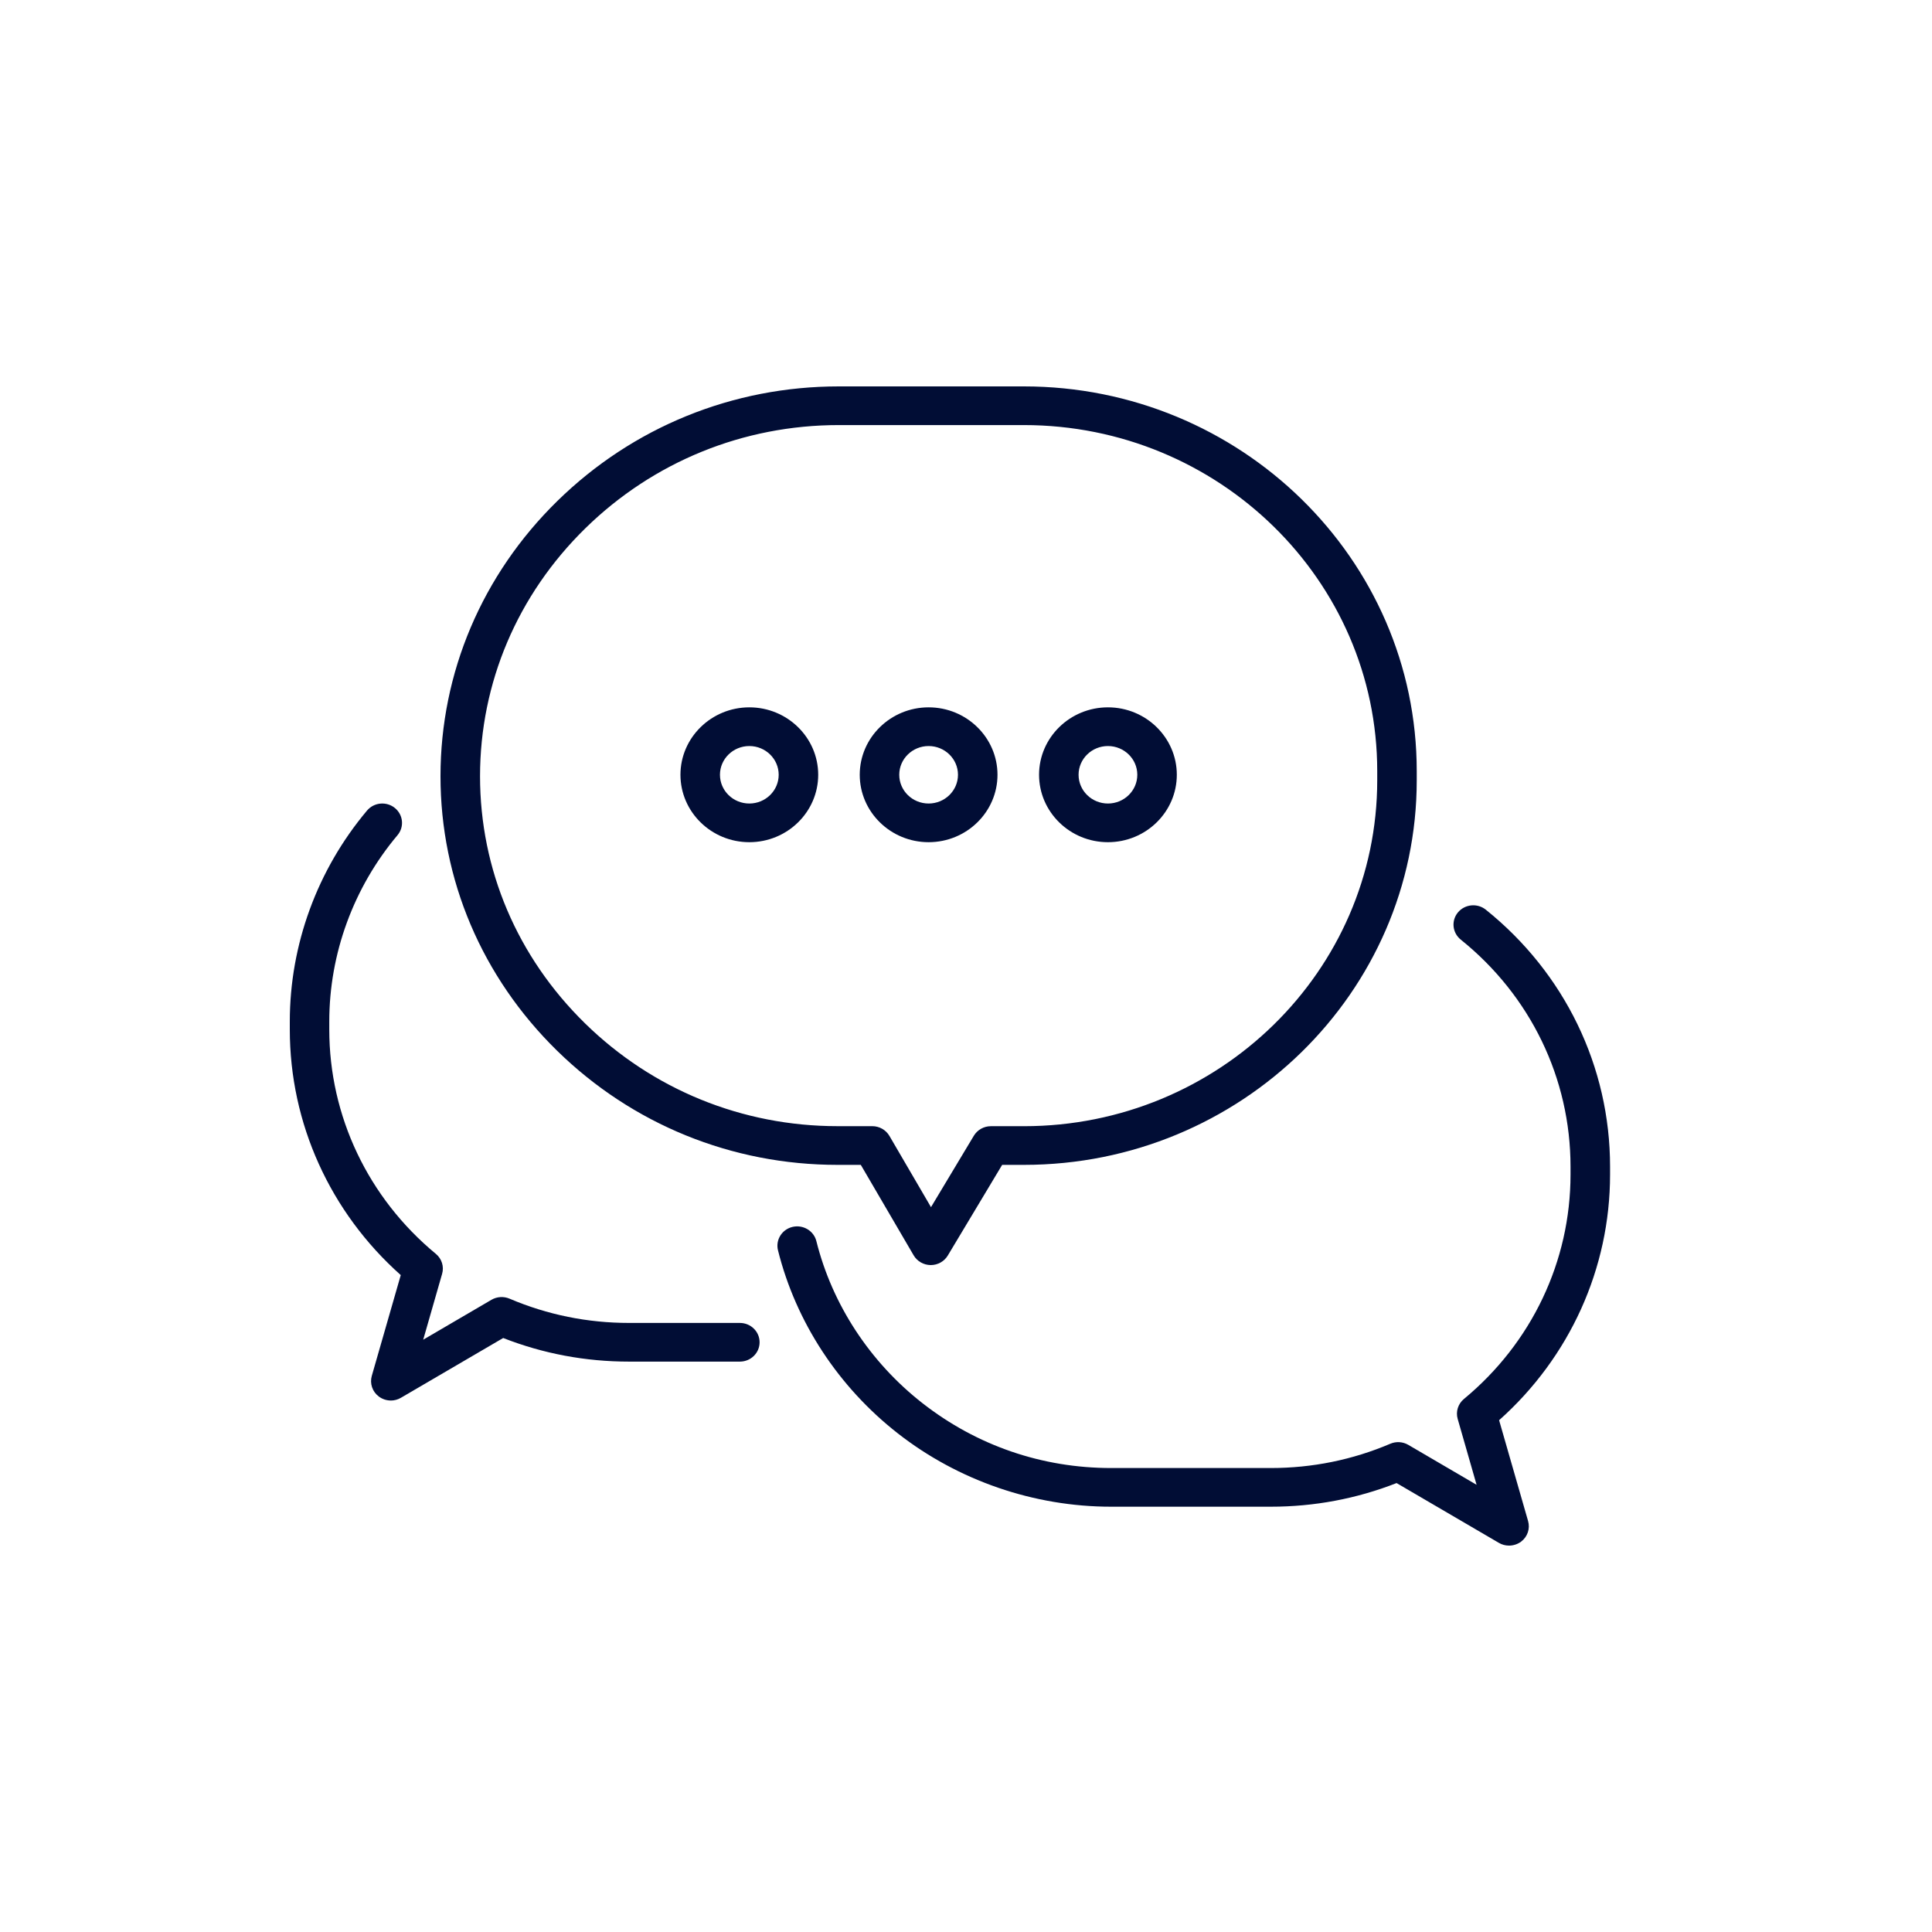
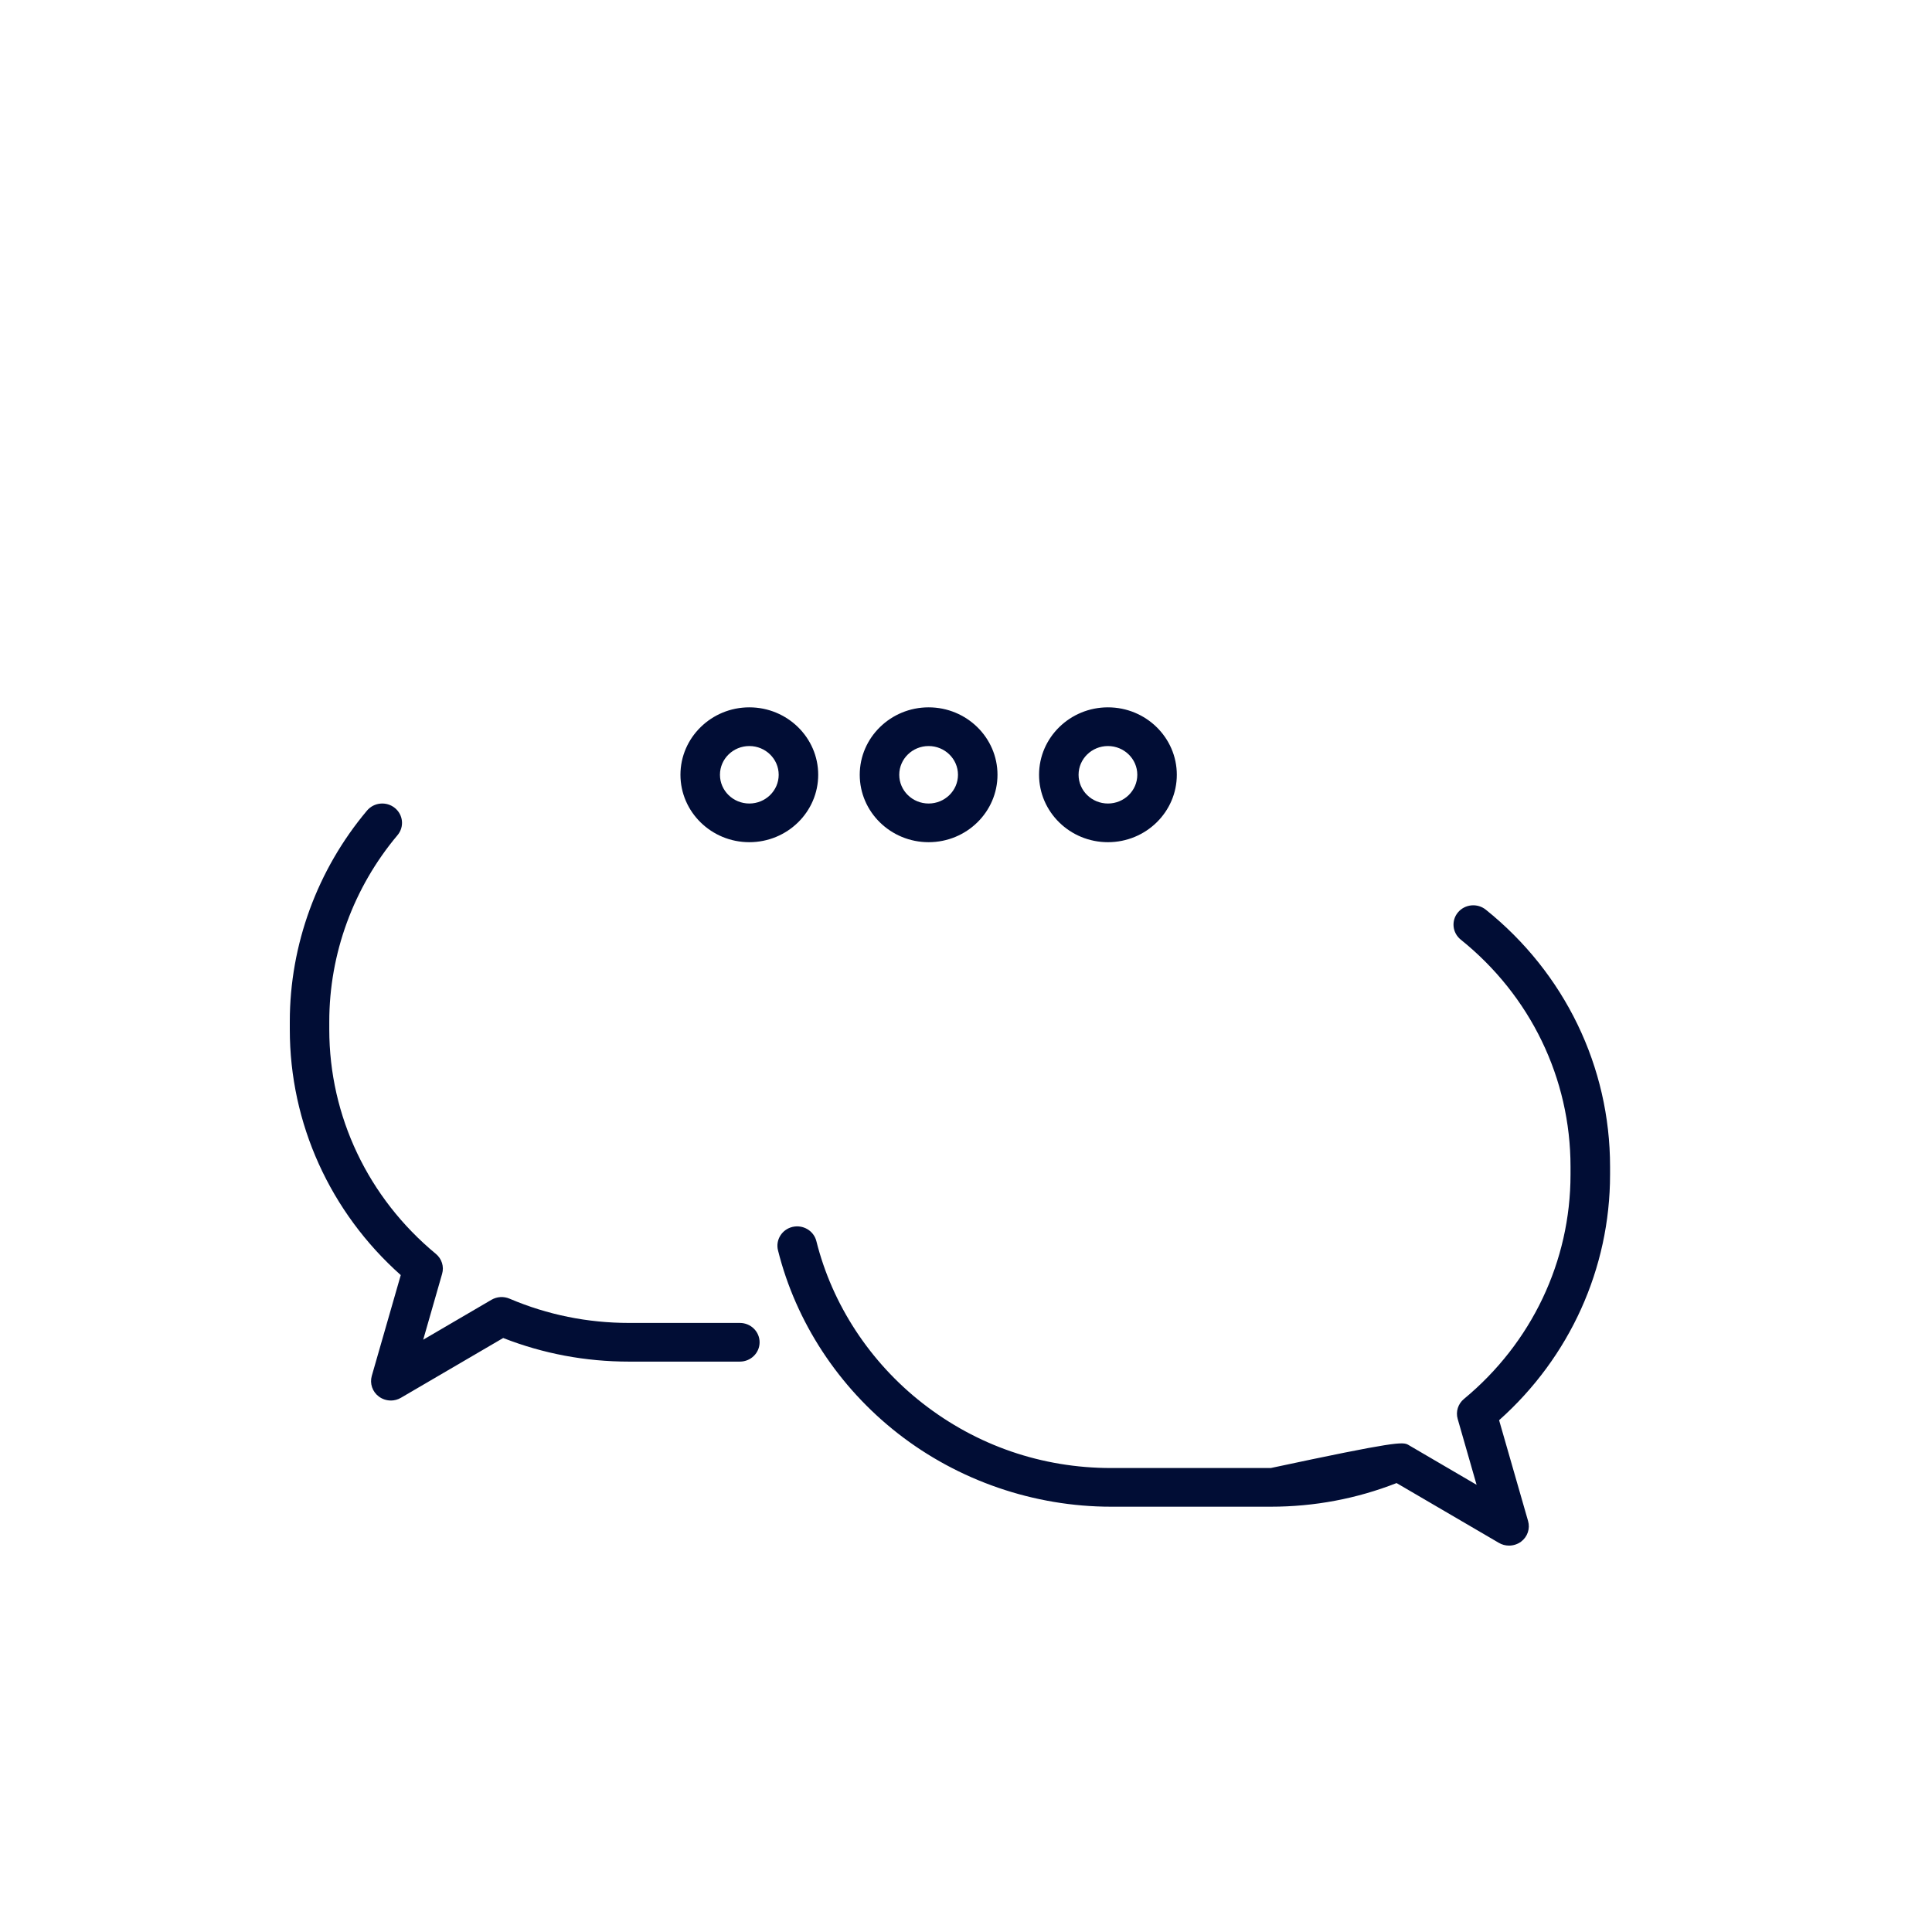
<svg xmlns="http://www.w3.org/2000/svg" width="60" height="60" viewBox="0 0 60 60" fill="none">
  <g clip-path="url(#clip0_2960_10701)">
-     <path d="M28.907 39.288H28.903C28.684 39.286 28.483 39.171 28.374 38.985L26.733 36.176H26.008C22.728 36.176 19.636 34.917 17.301 32.631C14.966 30.344 13.68 27.317 13.68 24.106C13.68 20.895 14.97 17.848 17.312 15.556C19.655 13.263 22.758 12 26.048 12H31.797C38.525 12 43.998 17.358 43.998 23.945V24.234C43.998 30.818 38.526 36.176 31.799 36.176H31.123L29.435 38.991C29.325 39.175 29.123 39.288 28.906 39.288H28.907ZM26.048 13.201C23.085 13.201 20.291 14.339 18.18 16.405C16.07 18.471 14.908 21.207 14.908 24.107C14.908 27.008 16.066 29.723 18.169 31.782C20.272 33.841 23.056 34.974 26.008 34.974H27.089C27.309 34.974 27.513 35.09 27.622 35.277L28.913 37.489L30.243 35.272C30.354 35.088 30.555 34.975 30.772 34.975H31.799C37.849 34.975 42.771 30.157 42.771 24.234V23.945C42.771 18.02 37.849 13.201 31.797 13.201H26.048Z" fill="#010D35" />
    <path d="M23.271 26.155C22.092 26.155 21.132 25.216 21.132 24.061C21.132 22.907 22.092 21.967 23.271 21.967C24.451 21.967 25.41 22.907 25.41 24.061C25.41 25.216 24.451 26.155 23.271 26.155ZM23.271 23.169C22.768 23.169 22.359 23.569 22.359 24.061C22.359 24.554 22.768 24.954 23.271 24.954C23.774 24.954 24.183 24.554 24.183 24.061C24.183 23.569 23.774 23.169 23.271 23.169Z" fill="#010D35" />
    <path d="M28.839 26.155C27.66 26.155 26.7 25.216 26.7 24.061C26.7 22.907 27.66 21.967 28.839 21.967C30.019 21.967 30.978 22.907 30.978 24.061C30.978 25.216 30.019 26.155 28.839 26.155ZM28.839 23.169C28.336 23.169 27.927 23.569 27.927 24.061C27.927 24.554 28.336 24.954 28.839 24.954C29.342 24.954 29.751 24.554 29.751 24.061C29.751 23.569 29.342 23.169 28.839 23.169Z" fill="#010D35" />
    <path d="M34.408 26.155C33.228 26.155 32.269 25.216 32.269 24.061C32.269 22.907 33.228 21.967 34.408 21.967C35.588 21.967 36.547 22.907 36.547 24.061C36.547 25.216 35.588 26.155 34.408 26.155ZM34.408 23.169C33.905 23.169 33.496 23.569 33.496 24.061C33.496 24.554 33.905 24.954 34.408 24.954C34.911 24.954 35.32 24.554 35.32 24.061C35.32 23.569 34.911 23.169 34.408 23.169Z" fill="#010D35" />
-     <path d="M46.863 48C46.754 48 46.646 47.972 46.549 47.915L43.372 46.058C42.129 46.545 40.816 46.792 39.464 46.792H34.506C32.115 46.792 29.764 45.984 27.887 44.518C26.04 43.076 24.716 41.056 24.161 38.829C24.081 38.507 24.282 38.182 24.611 38.103C24.94 38.025 25.272 38.222 25.353 38.544C25.845 40.514 27.016 42.302 28.652 43.58C30.337 44.895 32.362 45.591 34.507 45.591H39.465C40.754 45.591 42.003 45.337 43.177 44.837C43.359 44.759 43.567 44.773 43.737 44.872L45.857 46.112L45.27 44.067C45.204 43.841 45.281 43.597 45.464 43.446C47.567 41.708 48.774 39.169 48.774 36.478V36.231C48.774 33.491 47.531 30.92 45.364 29.18C45.103 28.969 45.064 28.591 45.279 28.334C45.495 28.078 45.881 28.041 46.143 28.251C48.596 30.22 50.002 33.129 50.002 36.23V36.477C50.002 39.392 48.751 42.15 46.556 44.106L47.456 47.237C47.524 47.474 47.438 47.727 47.239 47.877C47.129 47.958 46.997 48 46.866 48H46.863Z" fill="#010D35" />
+     <path d="M46.863 48C46.754 48 46.646 47.972 46.549 47.915L43.372 46.058C42.129 46.545 40.816 46.792 39.464 46.792H34.506C32.115 46.792 29.764 45.984 27.887 44.518C26.04 43.076 24.716 41.056 24.161 38.829C24.081 38.507 24.282 38.182 24.611 38.103C24.94 38.025 25.272 38.222 25.353 38.544C25.845 40.514 27.016 42.302 28.652 43.58C30.337 44.895 32.362 45.591 34.507 45.591H39.465C43.359 44.759 43.567 44.773 43.737 44.872L45.857 46.112L45.27 44.067C45.204 43.841 45.281 43.597 45.464 43.446C47.567 41.708 48.774 39.169 48.774 36.478V36.231C48.774 33.491 47.531 30.92 45.364 29.18C45.103 28.969 45.064 28.591 45.279 28.334C45.495 28.078 45.881 28.041 46.143 28.251C48.596 30.22 50.002 33.129 50.002 36.23V36.477C50.002 39.392 48.751 42.15 46.556 44.106L47.456 47.237C47.524 47.474 47.438 47.727 47.239 47.877C47.129 47.958 46.997 48 46.866 48H46.863Z" fill="#010D35" />
    <path d="M12.137 43.494C12.005 43.494 11.874 43.452 11.764 43.37C11.564 43.22 11.479 42.967 11.546 42.73L12.446 39.599C10.251 37.645 9 34.887 9 31.972V31.725C9 29.339 9.852 27.012 11.398 25.173C11.613 24.917 12 24.88 12.261 25.091C12.523 25.302 12.561 25.681 12.345 25.937C10.979 27.562 10.226 29.617 10.226 31.725V31.972C10.226 34.663 11.433 37.202 13.536 38.94C13.72 39.092 13.796 39.335 13.73 39.561L13.143 41.606L15.263 40.366C15.434 40.267 15.641 40.254 15.823 40.331C16.997 40.831 18.246 41.085 19.535 41.085H22.977C23.316 41.085 23.59 41.354 23.59 41.686C23.59 42.017 23.316 42.286 22.977 42.286H19.535C18.183 42.286 16.87 42.04 15.627 41.553L12.45 43.41C12.353 43.467 12.244 43.495 12.136 43.495L12.137 43.494Z" fill="#010D35" />
  </g>
  <defs>
    <clipPath id="clip0_2960_10701">
      <rect width="41" height="36" fill="white" transform="translate(9 12)" />
    </clipPath>
  </defs>
</svg>